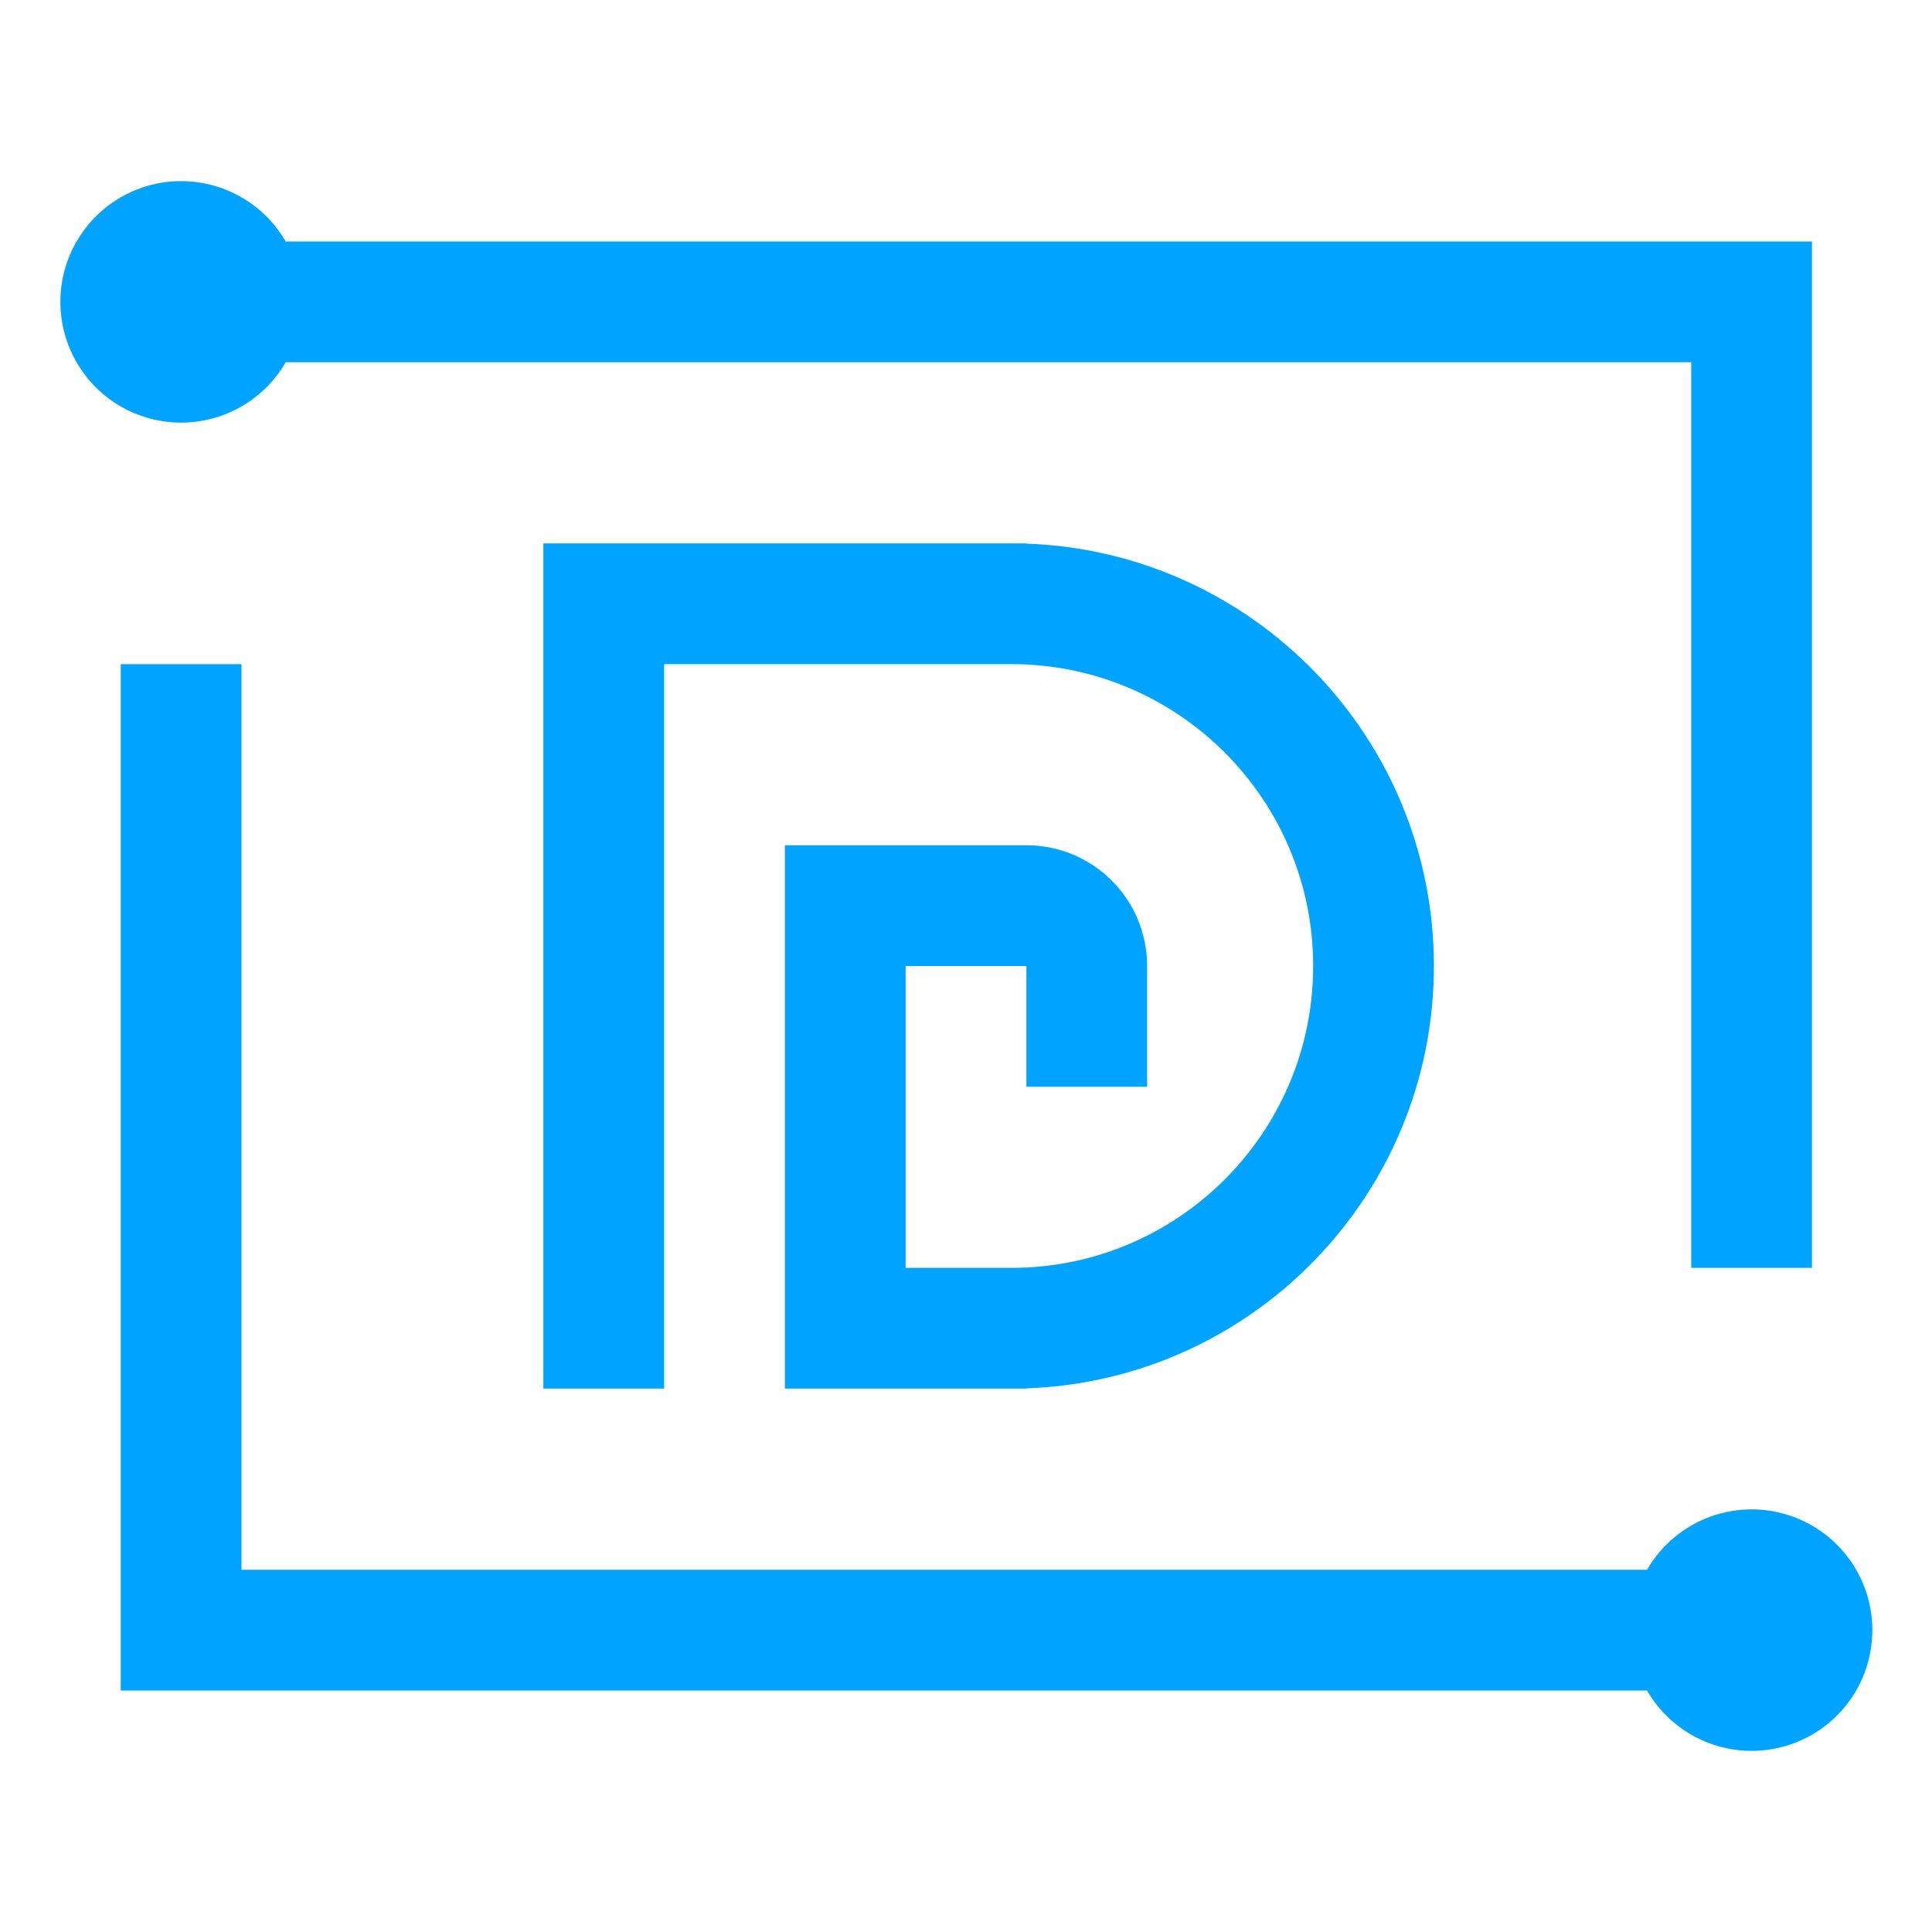
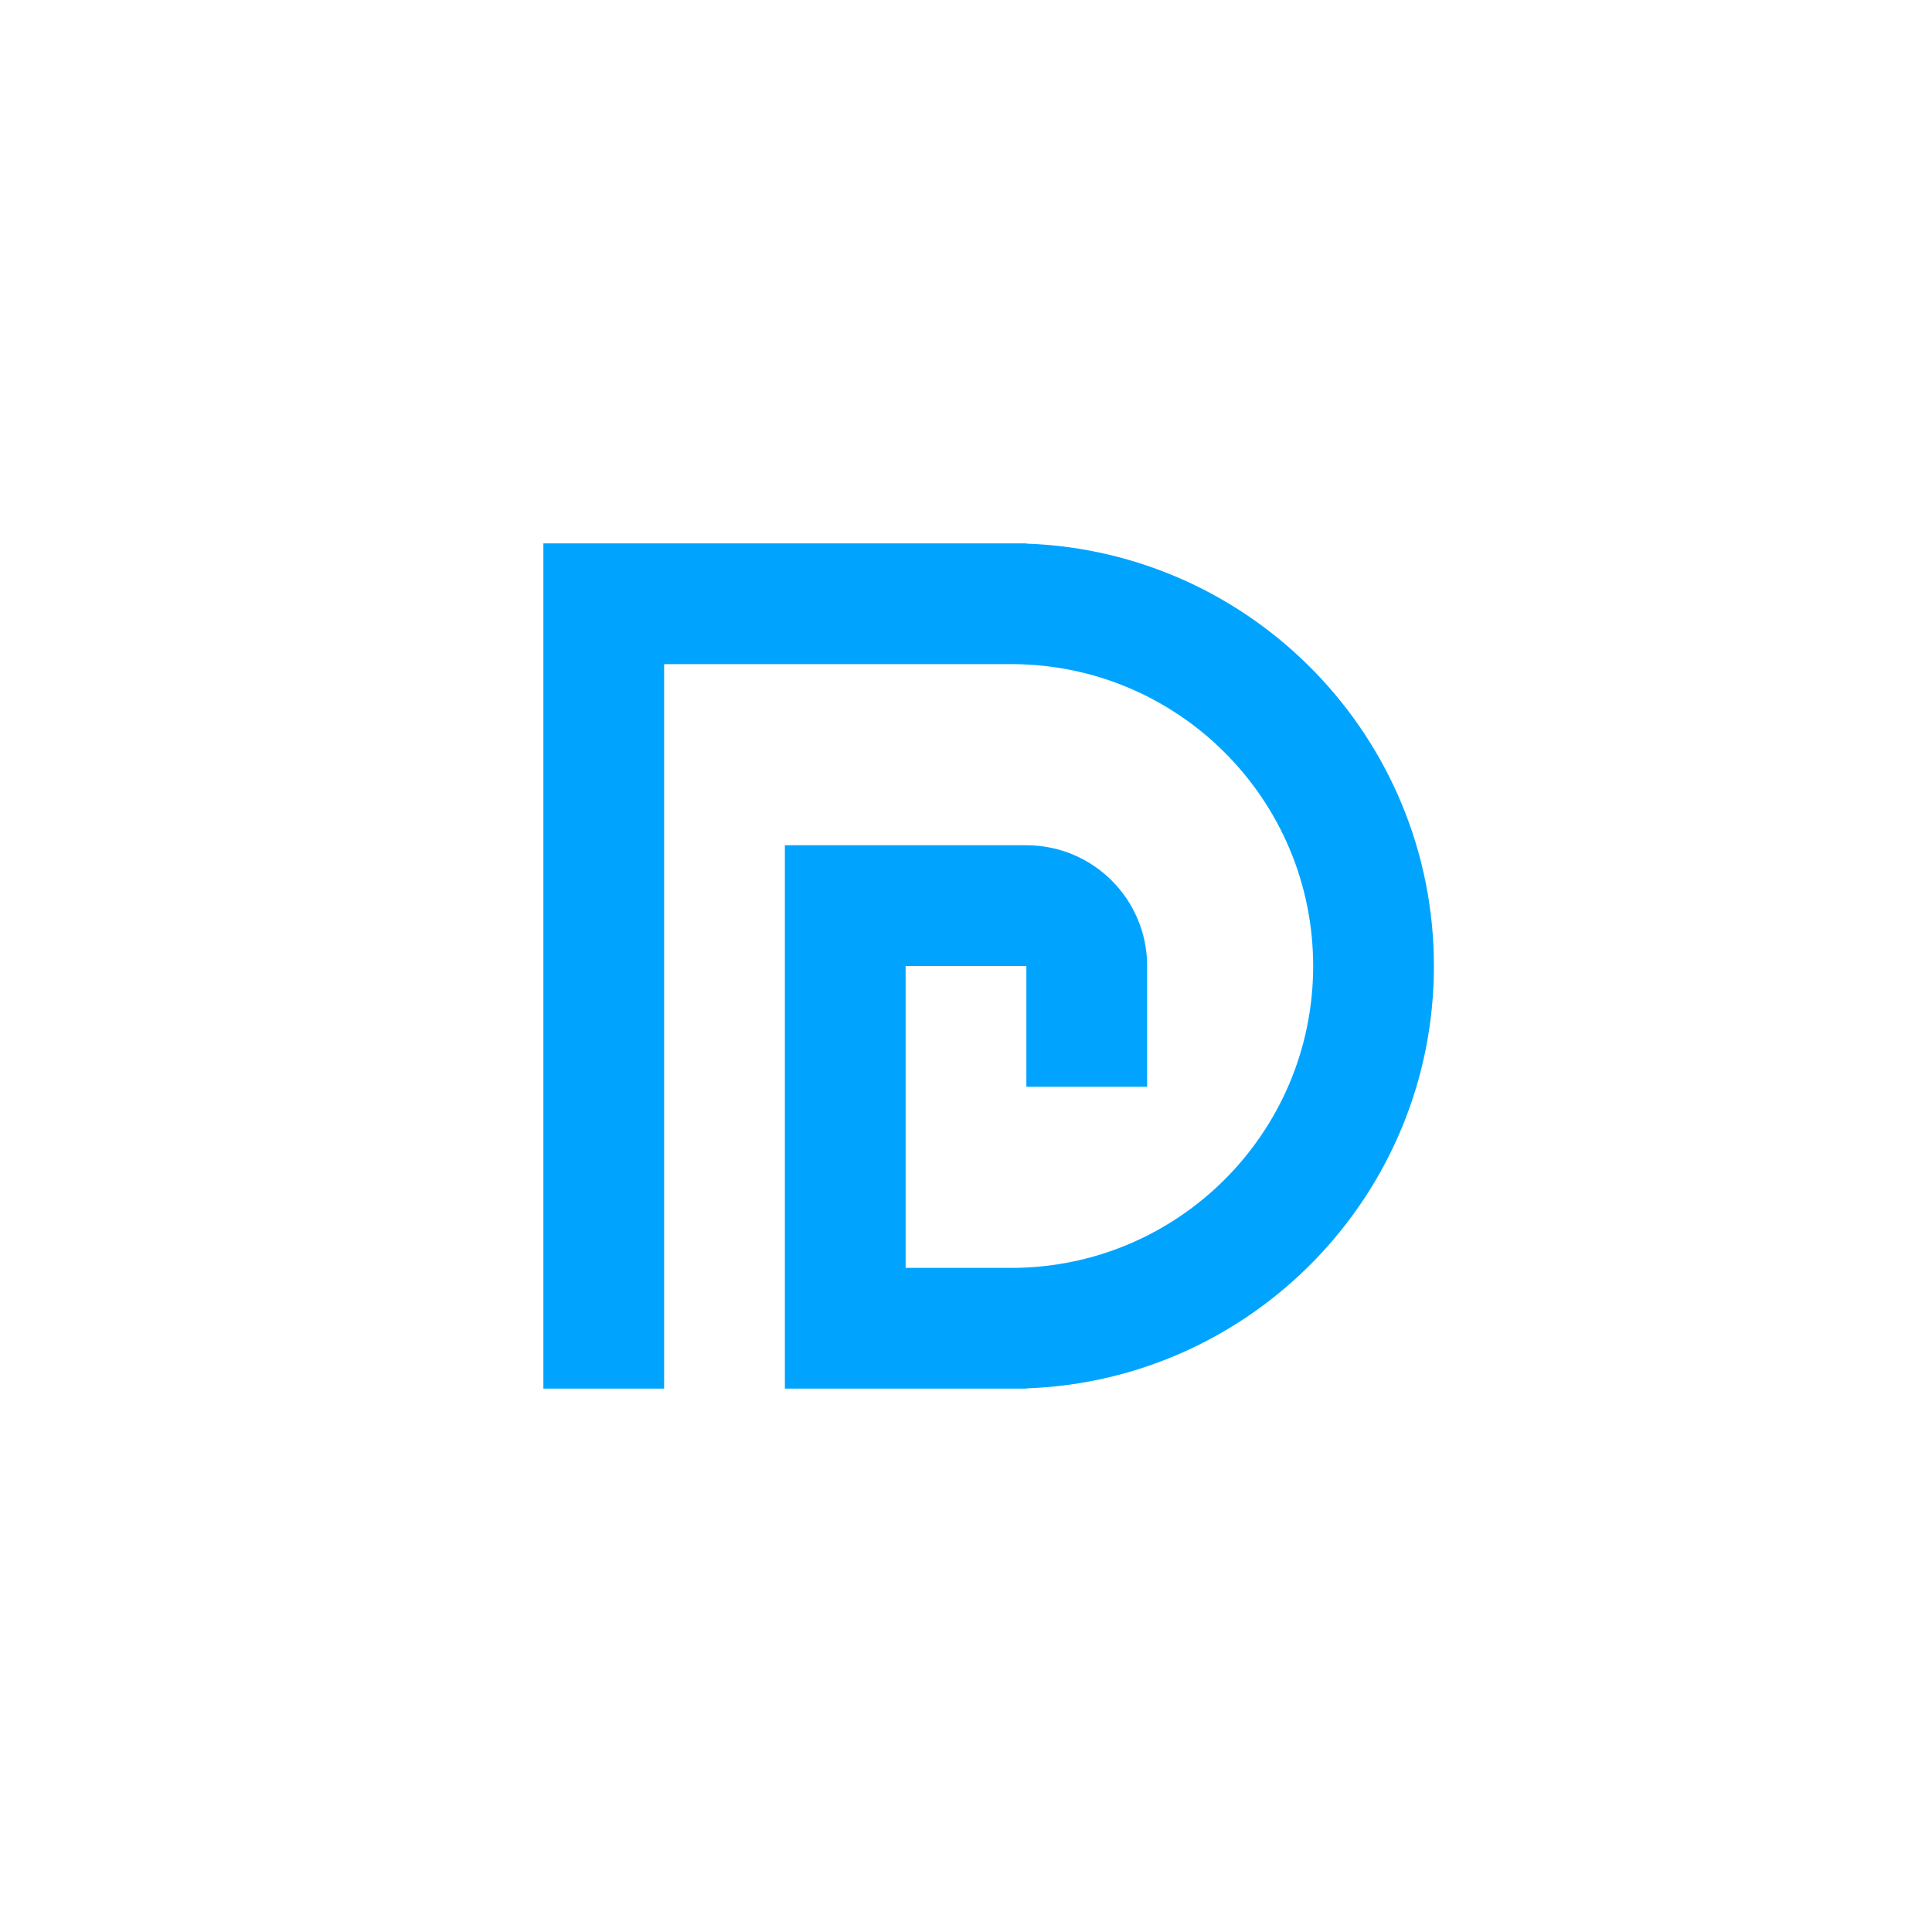
<svg xmlns="http://www.w3.org/2000/svg" width="32px" height="32px" viewBox="0 0 32 32" version="1.1">
  <title>对象存储</title>
  <desc>Created with Sketch.</desc>
  <defs />
  <g id="Welcome" stroke="none" stroke-width="1" fill="none" fill-rule="evenodd">
    <g id="Desktop-HD" transform="translate(-880, -175)" fill="#00A4FF">
      <g id="大数据应用服务" transform="translate(835, 175)">
        <g id="数字营销" transform="translate(45, 0)">
-           <path d="M29,29 C28.29,28.996 27.635,28.615 27.28,28 L2,28 L2,11 L4,11 L4,26 L27.28,26 C27.766,25.158 28.787,24.788 29.7,25.122 C30.613,25.456 31.153,26.399 30.98,27.355 C30.808,28.312 29.972,29.006 29,29 Z" id="_复合路径_-path" />
-           <path d="M28.012,6 L4.732,6 C4.279,6.784 3.357,7.166 2.482,6.932 C1.608,6.698 1,5.905 1,5 C1,4.095 1.608,3.303 2.482,3.068 C3.357,2.834 4.279,3.216 4.732,4 L30.012,4 L30.012,21 L28.012,21 L28.012,6 Z" id="_复合路径_-path" />
          <path d="M19,16 L19,18 L17,18 L17,16 L15,16 L15,21 L16.75,21 C19.511,21 21.75,18.761 21.75,16 C21.75,13.239 19.511,11 16.75,11 L11,11 L11,23 L9,23 L9,9 L11,9 L17,9 L17,9.004 C20.75,9.136 23.75,12.218 23.75,16 C23.75,19.782 20.75,22.864 17,22.996 L17,23 L15,23 L13,23 L13,14 L15,14 L17,14 C18.105,14 19,14.895 19,16 Z" id="Combined-Shape" />
        </g>
      </g>
    </g>
  </g>
</svg>